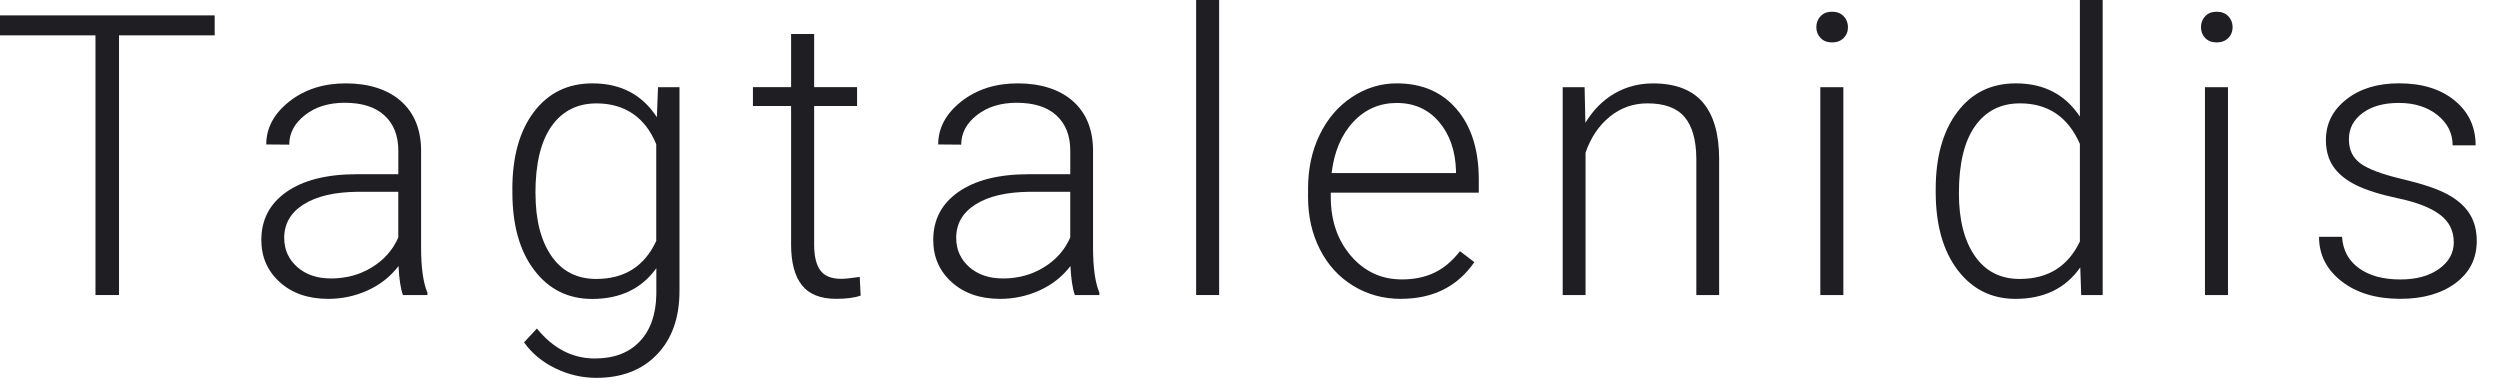
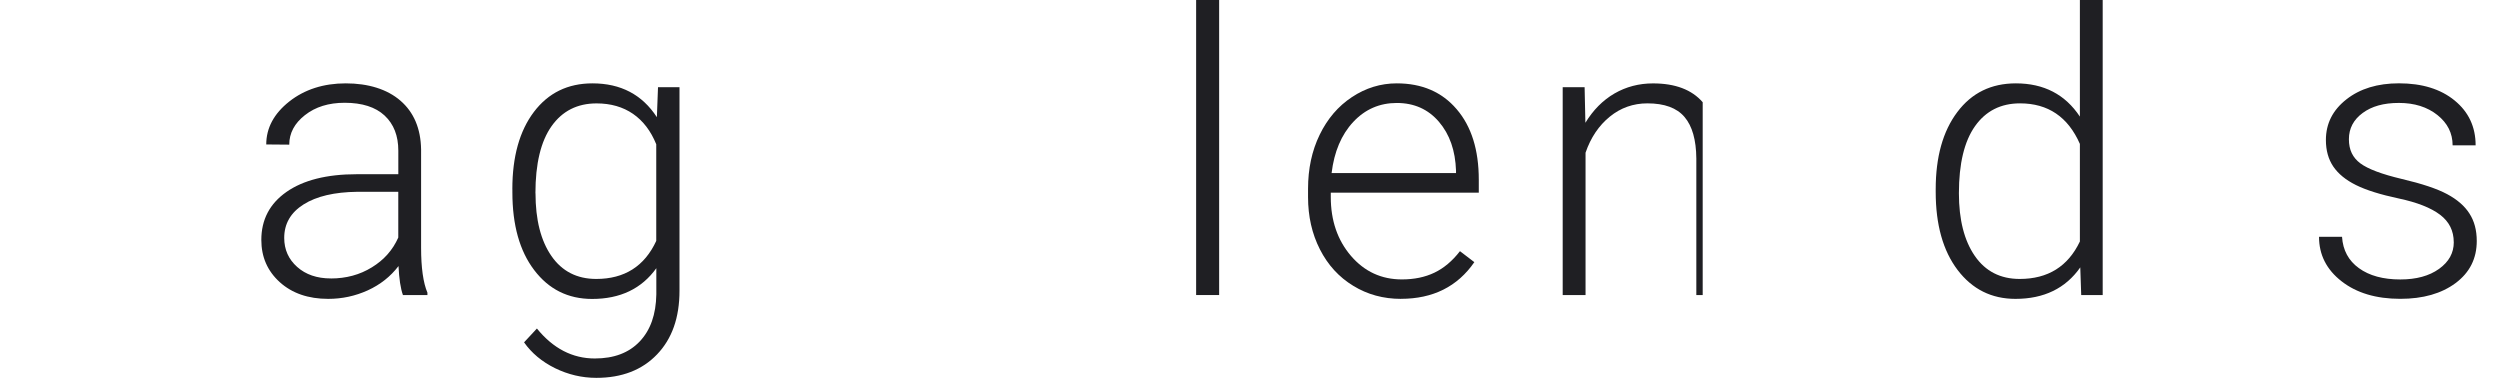
<svg xmlns="http://www.w3.org/2000/svg" preserveAspectRatio="none" width="100%" height="100%" overflow="visible" style="display: block;" viewBox="0 0 64 10" fill="none">
  <g id="Group">
-     <path id="Vector" d="M5.496 0.905H3.047V7.553H2.444V0.905H-1.22885e-06V0.394H5.496V0.905Z" fill="#1F1F23" />
    <path id="Vector_2" d="M10.315 7.553C10.255 7.386 10.217 7.138 10.202 6.811C9.997 7.08 9.734 7.287 9.415 7.433C9.096 7.578 8.758 7.651 8.402 7.651C7.892 7.651 7.478 7.508 7.163 7.224C6.847 6.938 6.69 6.578 6.69 6.142C6.69 5.623 6.904 5.214 7.334 4.913C7.765 4.612 8.364 4.46 9.132 4.46H10.197V3.856C10.197 3.475 10.08 3.177 9.846 2.958C9.613 2.741 9.271 2.631 8.823 2.631C8.414 2.631 8.076 2.736 7.808 2.946C7.539 3.156 7.405 3.408 7.405 3.703L6.816 3.698C6.816 3.276 7.013 2.909 7.405 2.599C7.797 2.29 8.281 2.134 8.852 2.134C9.424 2.134 9.911 2.282 10.253 2.579C10.595 2.876 10.77 3.29 10.78 3.821V6.338C10.78 6.852 10.834 7.238 10.942 7.493V7.553H10.313H10.315ZM8.469 7.129C8.861 7.129 9.212 7.034 9.521 6.843C9.83 6.654 10.055 6.4 10.196 6.081V4.91H9.146C8.561 4.917 8.103 5.024 7.772 5.233C7.442 5.441 7.276 5.727 7.276 6.091C7.276 6.39 7.387 6.637 7.607 6.833C7.826 7.029 8.115 7.128 8.469 7.128V7.129Z" fill="#1F1F23" />
    <path id="Vector_3" d="M13.116 4.843C13.116 4.01 13.3 3.352 13.668 2.865C14.037 2.378 14.536 2.134 15.167 2.134C15.89 2.134 16.44 2.422 16.816 3L16.845 2.233H17.395V7.445C17.395 8.13 17.204 8.673 16.821 9.072C16.439 9.472 15.92 9.673 15.266 9.673C14.896 9.673 14.544 9.589 14.208 9.425C13.873 9.259 13.609 9.039 13.416 8.764L13.745 8.41C14.16 8.921 14.655 9.177 15.228 9.177C15.719 9.177 16.101 9.032 16.376 8.742C16.651 8.453 16.794 8.05 16.802 7.535V6.866C16.426 7.391 15.877 7.653 15.158 7.653C14.543 7.653 14.049 7.406 13.676 6.915C13.302 6.424 13.117 5.76 13.117 4.924V4.846L13.116 4.843ZM13.709 4.947C13.709 5.626 13.845 6.161 14.116 6.553C14.387 6.945 14.771 7.141 15.264 7.141C15.987 7.141 16.5 6.816 16.8 6.167V3.694C16.662 3.353 16.464 3.094 16.206 2.915C15.947 2.737 15.636 2.647 15.273 2.647C14.778 2.647 14.395 2.842 14.12 3.23C13.845 3.618 13.707 4.191 13.707 4.948L13.709 4.947Z" fill="#1F1F23" />
-     <path id="Vector_4" d="M20.842 0.87V2.231H21.941V2.713H20.842V6.262C20.842 6.558 20.895 6.778 21.001 6.922C21.107 7.066 21.285 7.138 21.534 7.138C21.632 7.138 21.791 7.122 22.009 7.089L22.033 7.567C21.88 7.622 21.67 7.65 21.405 7.65C21.003 7.65 20.71 7.532 20.527 7.299C20.344 7.065 20.252 6.72 20.252 6.263V2.713H19.275V2.231H20.252V0.87H20.841H20.842Z" fill="#1F1F23" />
-     <path id="Vector_5" d="M27.516 7.553C27.456 7.386 27.42 7.138 27.403 6.811C27.198 7.08 26.935 7.287 26.616 7.433C26.297 7.578 25.959 7.651 25.603 7.651C25.093 7.651 24.679 7.508 24.364 7.224C24.048 6.939 23.891 6.578 23.891 6.142C23.891 5.623 24.106 5.214 24.537 4.913C24.967 4.612 25.566 4.46 26.335 4.46H27.399V3.856C27.399 3.475 27.282 3.177 27.049 2.958C26.815 2.741 26.473 2.631 26.026 2.631C25.617 2.631 25.279 2.736 25.01 2.946C24.741 3.156 24.607 3.408 24.607 3.703L24.018 3.698C24.018 3.276 24.215 2.909 24.607 2.599C25 2.29 25.483 2.134 26.055 2.134C26.626 2.134 27.113 2.282 27.455 2.579C27.797 2.876 27.972 3.29 27.982 3.821V6.338C27.982 6.852 28.037 7.238 28.144 7.493V7.553H27.516ZM25.671 7.129C26.063 7.129 26.414 7.034 26.723 6.843C27.032 6.654 27.257 6.4 27.398 6.081V4.91H26.349C25.763 4.917 25.305 5.024 24.974 5.233C24.644 5.441 24.479 5.727 24.479 6.091C24.479 6.39 24.59 6.637 24.809 6.833C25.029 7.029 25.318 7.128 25.671 7.128V7.129Z" fill="#1F1F23" />
    <path id="Vector_6" d="M31.21 7.553H30.621V-1.26399e-06H31.21V7.553Z" fill="#1F1F23" />
    <path id="Vector_7" d="M35.866 7.651C35.414 7.651 35.006 7.54 34.642 7.316C34.277 7.094 33.993 6.783 33.79 6.384C33.587 5.986 33.486 5.54 33.486 5.044V4.833C33.486 4.322 33.584 3.861 33.783 3.451C33.981 3.042 34.256 2.719 34.609 2.486C34.962 2.252 35.345 2.134 35.757 2.134C36.402 2.134 36.913 2.354 37.29 2.795C37.669 3.236 37.857 3.838 37.857 4.602V4.932H34.068V5.044C34.068 5.647 34.241 6.149 34.585 6.551C34.931 6.953 35.365 7.153 35.888 7.153C36.203 7.153 36.48 7.096 36.72 6.981C36.961 6.866 37.179 6.683 37.375 6.43L37.743 6.711C37.312 7.336 36.684 7.65 35.863 7.65L35.866 7.651ZM35.758 2.636C35.317 2.636 34.945 2.798 34.642 3.123C34.339 3.448 34.155 3.884 34.089 4.43H37.274V4.367C37.257 3.856 37.112 3.439 36.837 3.118C36.562 2.797 36.203 2.636 35.757 2.636H35.758Z" fill="#1F1F23" />
-     <path id="Vector_8" d="M40.566 2.233L40.586 3.143C40.785 2.816 41.034 2.565 41.331 2.393C41.629 2.221 41.957 2.135 42.318 2.135C42.887 2.135 43.311 2.296 43.589 2.617C43.866 2.938 44.008 3.42 44.01 4.062V7.553H43.426V4.057C43.422 3.582 43.322 3.228 43.124 2.995C42.926 2.762 42.61 2.646 42.174 2.646C41.811 2.646 41.489 2.76 41.21 2.987C40.93 3.215 40.723 3.522 40.59 3.909V7.553H40.005V2.233H40.564H40.566Z" fill="#1F1F23" />
-     <path id="Vector_9" d="M46.498 0.695C46.498 0.584 46.535 0.491 46.607 0.415C46.679 0.338 46.777 0.3 46.901 0.3C47.024 0.3 47.124 0.338 47.197 0.415C47.27 0.491 47.308 0.585 47.308 0.695C47.308 0.805 47.272 0.899 47.197 0.973C47.123 1.048 47.024 1.086 46.901 1.086C46.777 1.086 46.679 1.048 46.607 0.973C46.535 0.899 46.498 0.805 46.498 0.695ZM47.19 7.553H46.6V2.233H47.19V7.553Z" fill="#1F1F23" />
+     <path id="Vector_8" d="M40.566 2.233L40.586 3.143C40.785 2.816 41.034 2.565 41.331 2.393C41.629 2.221 41.957 2.135 42.318 2.135C42.887 2.135 43.311 2.296 43.589 2.617V7.553H43.426V4.057C43.422 3.582 43.322 3.228 43.124 2.995C42.926 2.762 42.61 2.646 42.174 2.646C41.811 2.646 41.489 2.76 41.21 2.987C40.93 3.215 40.723 3.522 40.59 3.909V7.553H40.005V2.233H40.564H40.566Z" fill="#1F1F23" />
    <path id="Vector_10" d="M49.554 4.843C49.554 4.018 49.738 3.359 50.107 2.869C50.475 2.378 50.975 2.134 51.606 2.134C52.322 2.134 52.869 2.417 53.245 2.985V-1.26399e-06H53.829V7.553H53.279L53.255 6.845C52.879 7.382 52.325 7.651 51.596 7.651C50.984 7.651 50.49 7.405 50.115 6.912C49.741 6.419 49.554 5.752 49.554 4.913V4.845V4.843ZM50.148 4.947C50.148 5.626 50.285 6.161 50.556 6.553C50.827 6.945 51.211 7.141 51.704 7.141C52.427 7.141 52.941 6.821 53.245 6.182V3.684C52.941 2.992 52.429 2.646 51.714 2.646C51.219 2.646 50.836 2.841 50.561 3.229C50.286 3.617 50.148 4.19 50.148 4.947Z" fill="#1F1F23" />
-     <path id="Vector_11" d="M56.345 0.695C56.345 0.584 56.381 0.491 56.453 0.415C56.525 0.338 56.623 0.3 56.747 0.3C56.871 0.3 56.971 0.338 57.044 0.415C57.117 0.491 57.155 0.585 57.155 0.695C57.155 0.805 57.118 0.899 57.044 0.973C56.969 1.048 56.871 1.086 56.747 1.086C56.623 1.086 56.525 1.048 56.453 0.973C56.381 0.899 56.345 0.805 56.345 0.695ZM57.036 7.553H56.447V2.233H57.036V7.553Z" fill="#1F1F23" />
    <path id="Vector_12" d="M62.816 6.2C62.816 5.908 62.699 5.674 62.465 5.497C62.231 5.32 61.879 5.181 61.408 5.081C60.937 4.981 60.571 4.866 60.312 4.737C60.052 4.608 59.859 4.45 59.732 4.263C59.606 4.076 59.543 3.85 59.543 3.584C59.543 3.164 59.718 2.818 60.068 2.544C60.417 2.269 60.867 2.133 61.413 2.133C62.005 2.133 62.48 2.279 62.839 2.573C63.197 2.866 63.376 3.249 63.376 3.721H62.787C62.787 3.41 62.657 3.151 62.397 2.944C62.137 2.738 61.809 2.635 61.413 2.635C61.017 2.635 60.717 2.721 60.483 2.893C60.25 3.065 60.132 3.288 60.132 3.564C60.132 3.84 60.23 4.035 60.424 4.181C60.618 4.326 60.974 4.46 61.489 4.582C62.004 4.703 62.39 4.832 62.647 4.97C62.904 5.108 63.095 5.273 63.218 5.467C63.343 5.66 63.405 5.894 63.405 6.17C63.405 6.618 63.225 6.977 62.863 7.247C62.501 7.516 62.029 7.65 61.447 7.65C60.829 7.65 60.327 7.5 59.943 7.2C59.558 6.9 59.367 6.521 59.367 6.062H59.956C59.978 6.406 60.123 6.674 60.39 6.866C60.656 7.058 61.009 7.154 61.447 7.154C61.856 7.154 62.186 7.065 62.439 6.884C62.691 6.703 62.817 6.476 62.817 6.2H62.816Z" fill="#1F1F23" />
  </g>
</svg>